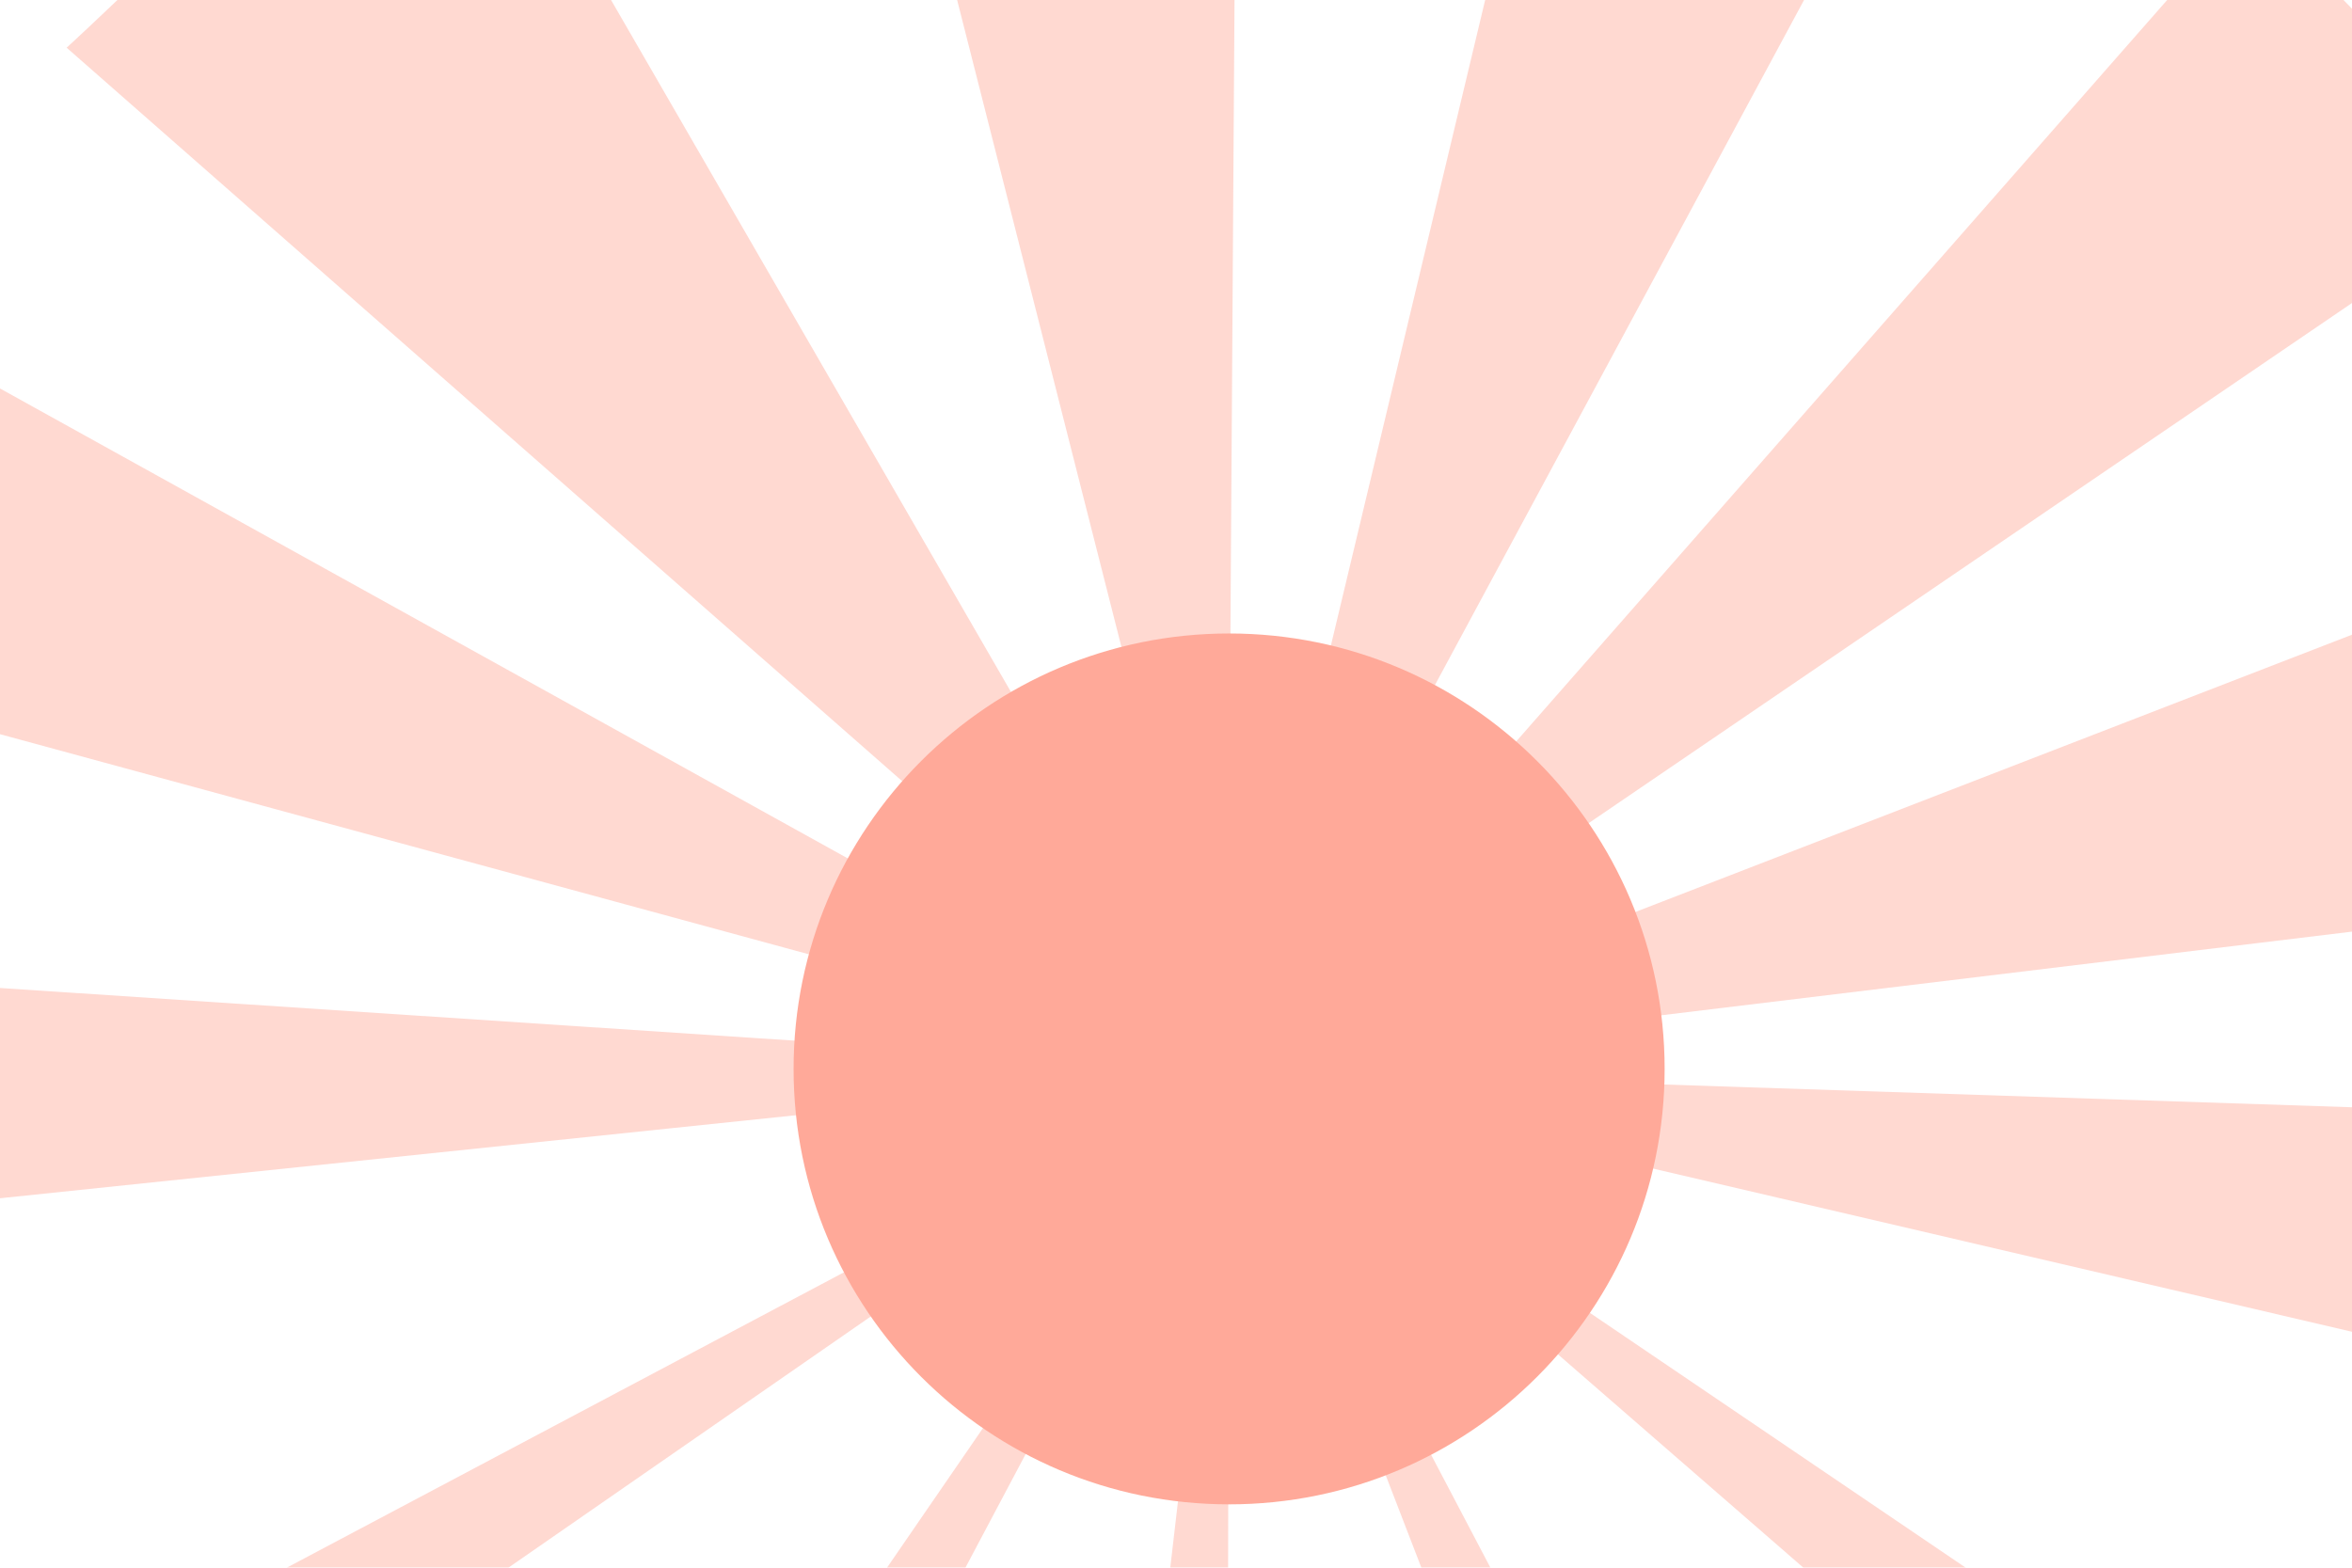
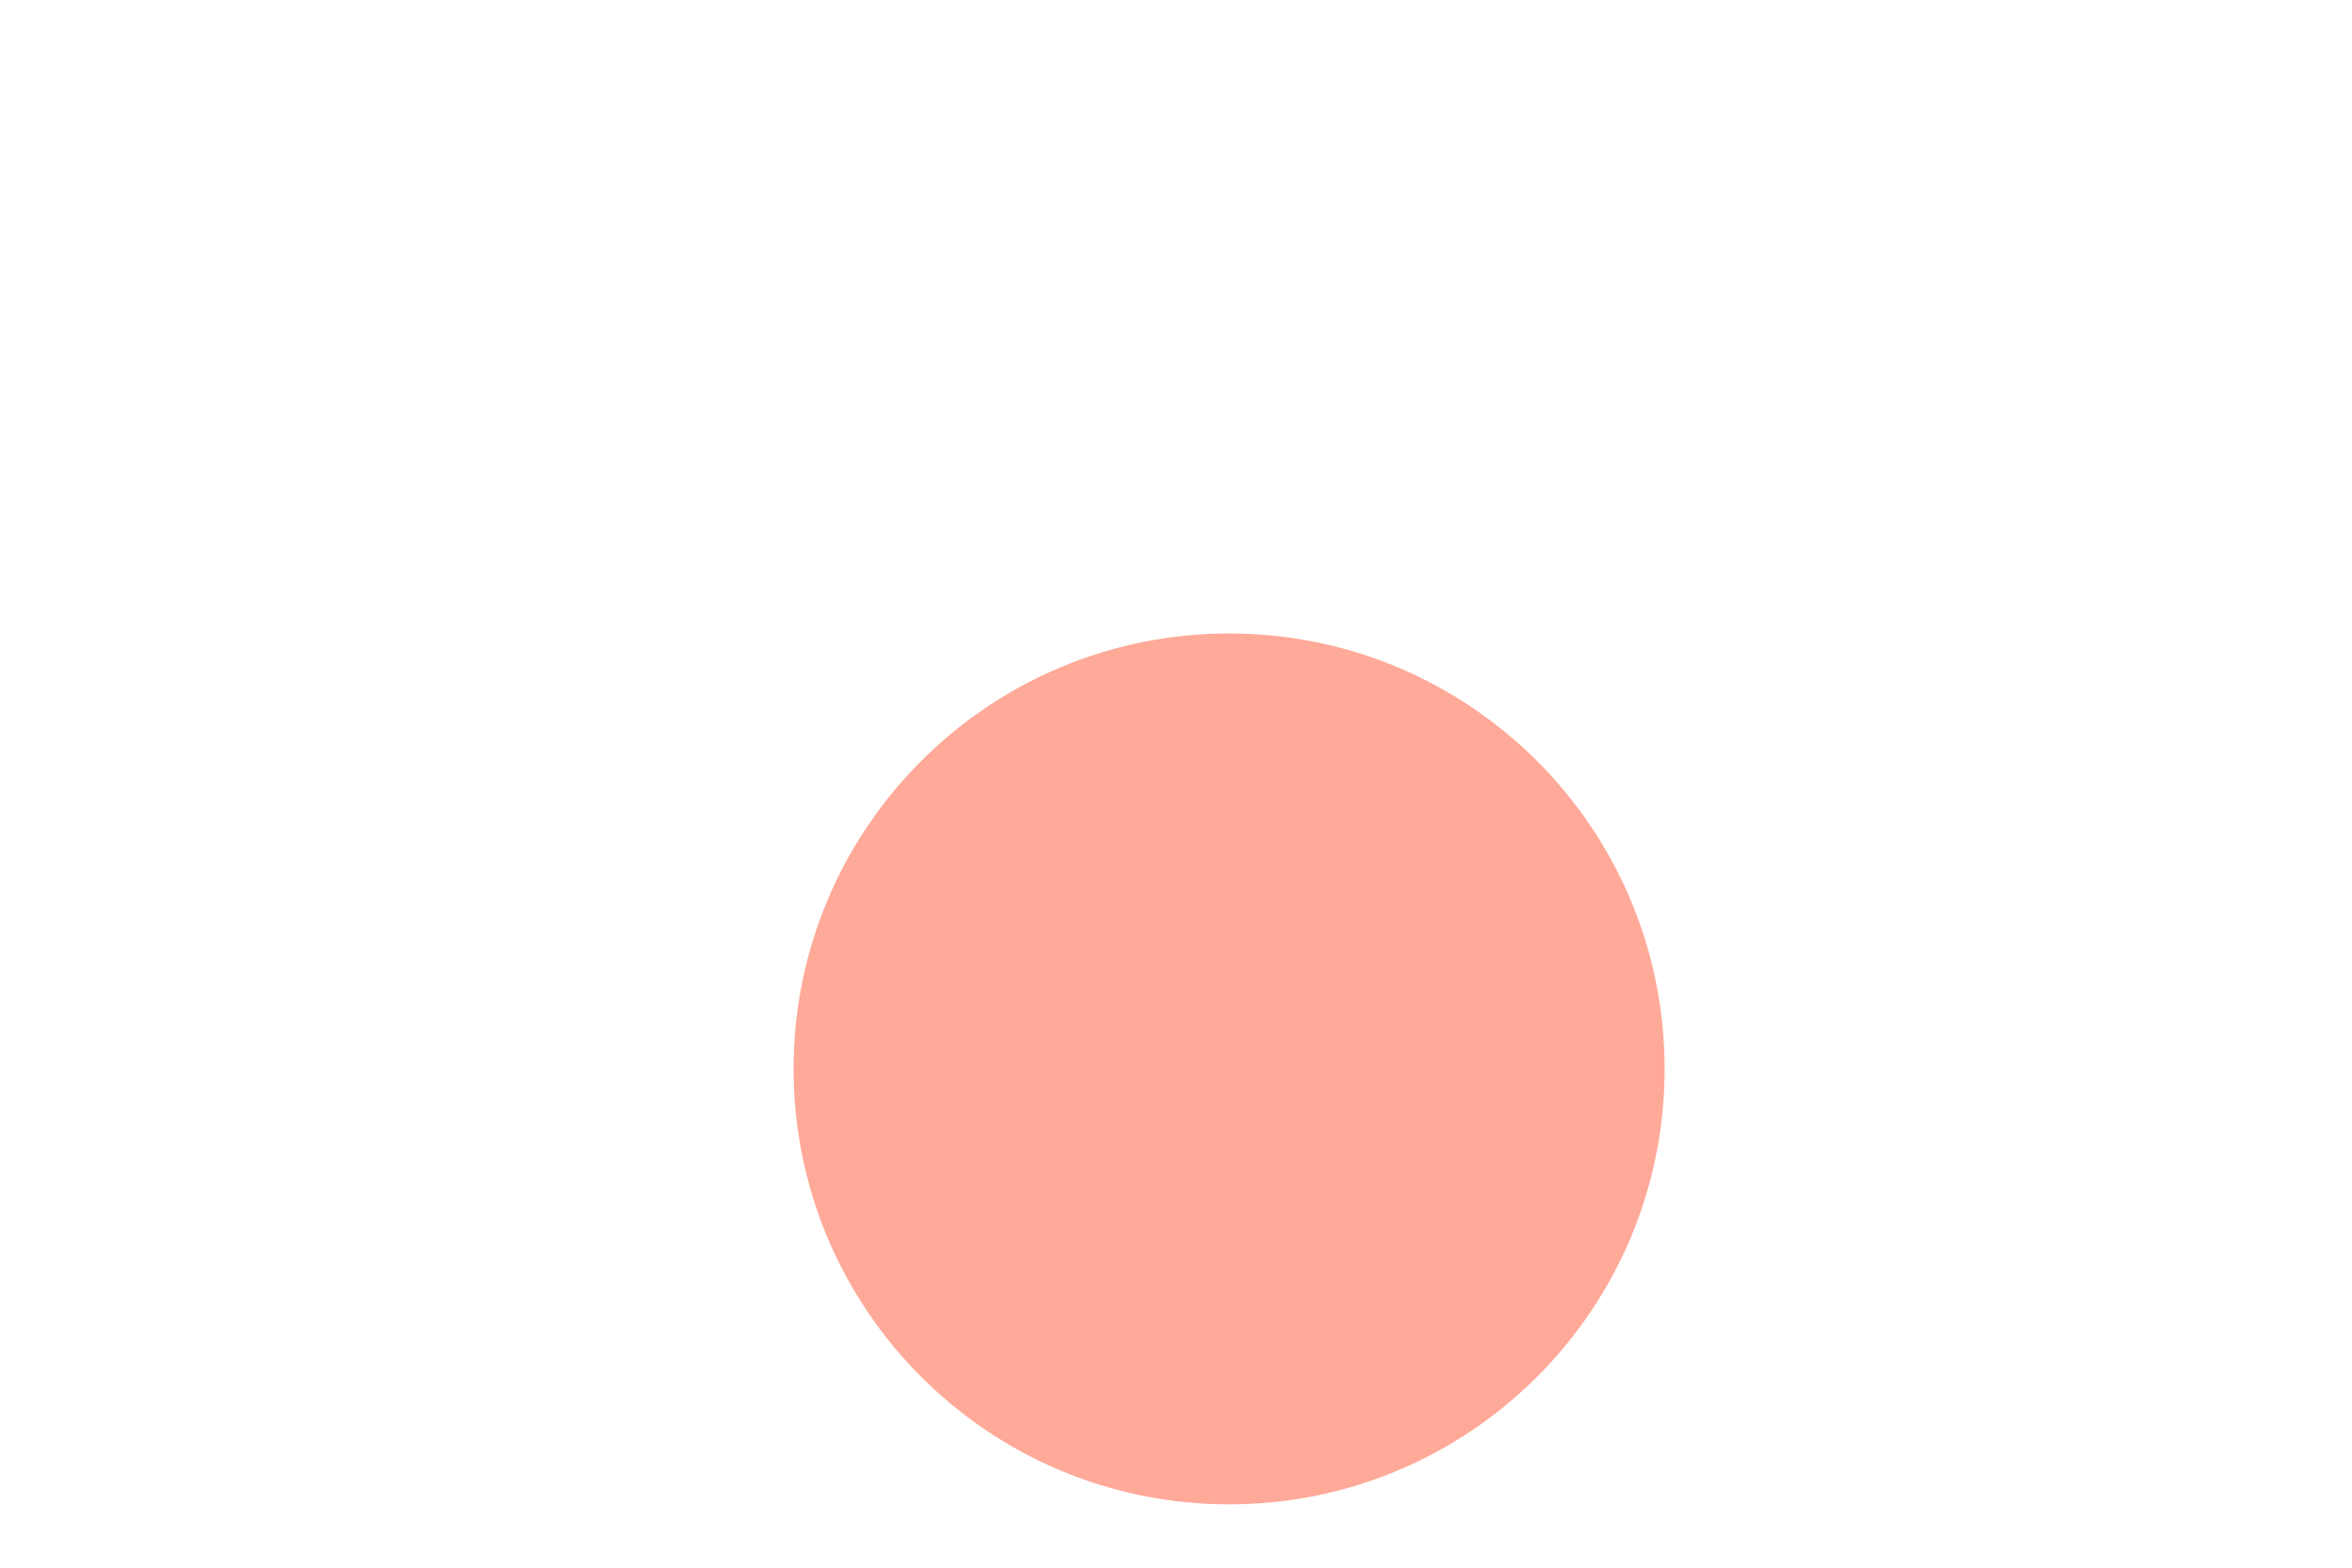
<svg xmlns="http://www.w3.org/2000/svg" width="1200" height="800" viewBox="0 0 1200 800" fill="none">
  <g opacity="0.8">
-     <path d="M625.556 1334.38C595.617 1334.31 565.397 1332.56 535.719 1329.1L625.838 552.029L626.88 547.622L627.075 549.033L625.556 1334.38ZM911.024 1281.62L627.683 547.275L993.696 1244.13C966.971 1258.16 939.16 1270.79 911.024 1281.65V1281.62ZM257.849 1242.72C231.297 1228.65 205.245 1212.87 180.452 1195.83L626.424 547.058L626.533 546.168L625.36 547.232L626.381 546.059L625.686 546.146L626.402 545.864H626.533L626.641 545.755L626.75 545.734H626.685L626.75 545.647L626.858 545.69H626.902V545.647L627.01 545.603L626.967 545.712L626.945 545.734L626.923 545.777L626.815 545.885H626.902L626.88 545.972H626.706L626.75 546.341L626.576 546.841L626.793 546.537V546.732L626.402 547.514V547.232L626.185 547.926L257.892 1242.68L257.849 1242.72ZM1496.85 1301.38L628.53 546.537L631.07 547.818L1526.16 1154.86C1509.12 1179.54 1516.61 1278.8 1496.85 1301.4V1301.38ZM-388.574 1249.28C-405.573 1224.44 -361.501 1103.3 -375.548 1076.68L623.775 546.841L625.404 546.211L-388.574 1249.28ZM1539.19 758.82L629.16 546.298L628.725 546.146L1526.16 575.833C1522.62 605.772 1546.11 729.533 1539.19 758.82ZM-443.935 657.802C-447.322 628.124 -344.5 511.272 -344.5 481.333L623.211 545.495L625.143 545.734L621.735 546.602L-443.935 657.802ZM628.53 546.059L628.009 545.864H627.813H627.77L627.596 545.907L627.358 545.647L627.249 545.538H627.336V545.495L627.488 545.451V545.495L627.575 545.408L627.683 545.495H631.374L628.204 545.864L628.53 546.081V546.059ZM627.032 545.56L626.967 545.495H627.01L626.967 545.408L627.054 545.299L627.01 545.256H626.923L626.989 545.213L626.923 545.234L626.706 544.887L626.685 544.778H626.706V544.713L626.489 544.062L626.75 544.431L627.119 541.218V544.952L627.184 545.061L627.119 545.104H627.141H627.206L627.184 545.169L627.227 545.126L627.271 545.191H627.249L627.423 545.386L627.314 545.473L627.141 545.321V545.365H627.119V545.56H627.075V545.582L627.032 545.56ZM625.1 544.8L-443.935 253.833C-433.536 225.523 -327.286 51.277 -313.673 24.335L625.1 544.8ZM630.071 544.453L1467.57 220.34C1478.4 248.564 1531.7 405.046 1539.19 434.333L630.071 544.453ZM626.077 544.192L34 24.335C56.275 4.231 199.598 -134.446 224 -151.879L624.665 541.5L626.077 544.192ZM628.378 544.192L629.724 542.238L1147.41 -47.521C1169.94 -27.743 1266.85 73.124 1287 95.333L629.659 543.345L628.4 544.214L628.378 544.192ZM626.359 543.584L432.682 -219.184C461.904 -226.609 601.457 -232.405 631.374 -236.4L626.359 543.584ZM628.074 542.672L810.744 -221.854C840.118 -214.842 952.625 -122.808 981 -112.43L628.096 542.672H628.074Z" fill="#FFCFC6" />
    <path d="M627.097 767.677C749.817 767.677 849.301 668.193 849.301 545.473C849.301 422.753 749.817 323.269 627.097 323.269C504.377 323.269 404.893 422.753 404.893 545.473C404.893 668.193 504.377 767.677 627.097 767.677Z" fill="#FF947F" />
  </g>
</svg>